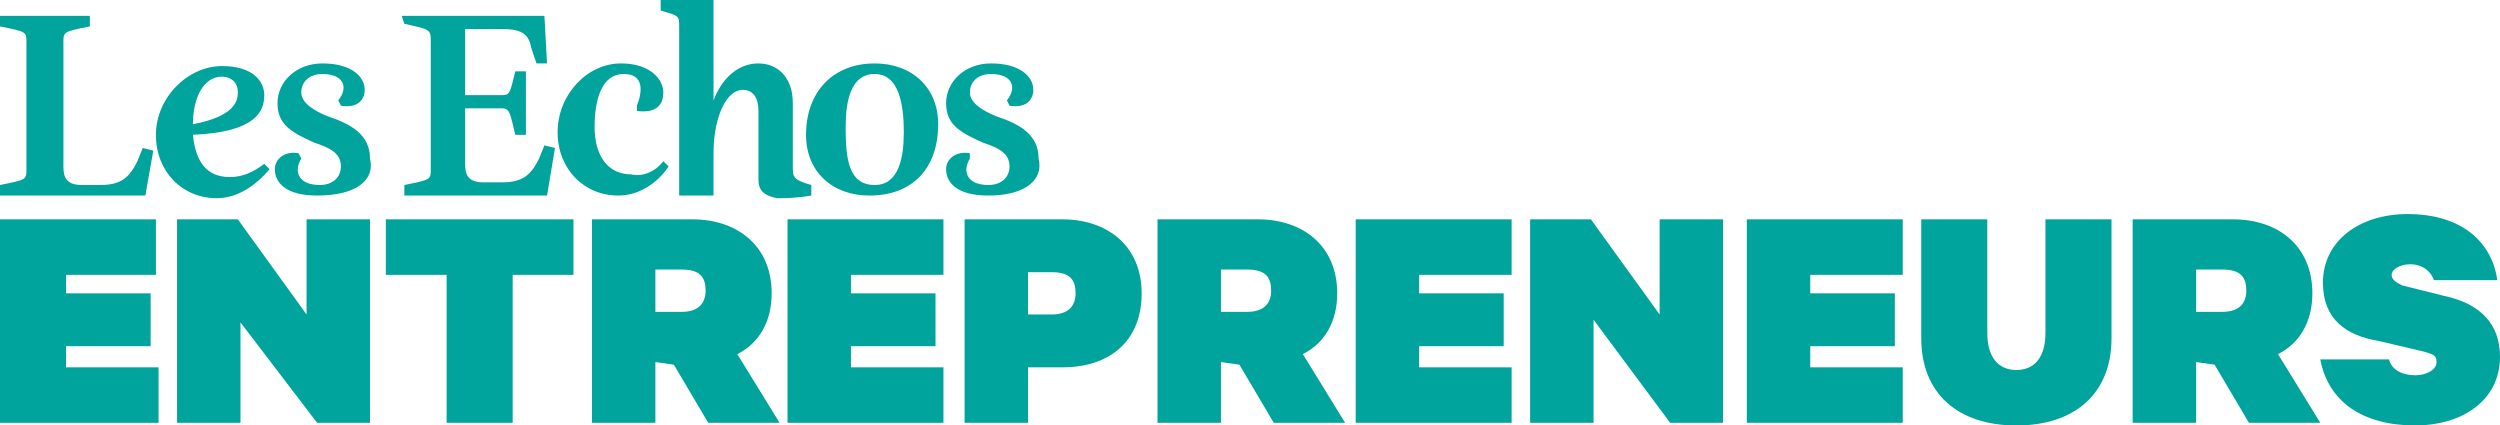
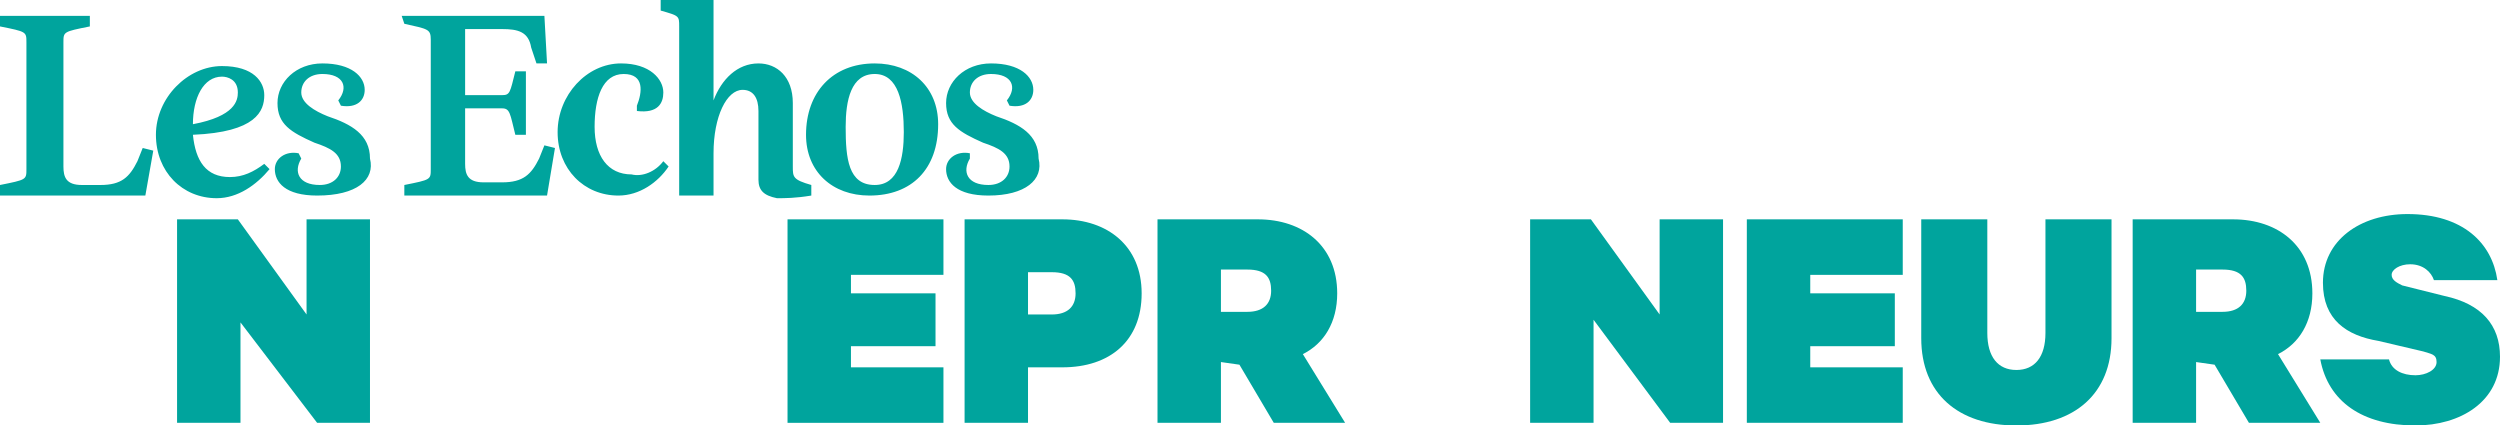
<svg xmlns="http://www.w3.org/2000/svg" version="1.1" id="Calque_1" x="0px" y="0px" viewBox="0 0 94.6 16.1" style="enable-background:new 0 0 94.6 16.1;" xml:space="preserve">
  <style type="text/css">
	.st0{fill:#00A49D;}
</style>
  <g>
    <g>
-       <path class="st0" d="M5.9,8.3v2.1H2.5v0.7h3.2v2H2.5v0.8h3.5V16H0V8.3H5.9z" />
      <path class="st0" d="M14,16h-2l-2.9-3.8V16H6.7V8.3H9l2.6,3.6V8.3H14L14,16L14,16z" />
-       <path class="st0" d="M14.6,8.3h7.1v2.1h-2.3V16h-2.5v-5.6h-2.3C14.6,10.3,14.6,8.3,14.6,8.3z" />
-       <path class="st0" d="M24.8,13.7V16h-2.4V8.3h3.8c1.7,0,3,1,3,2.8c0,1.1-0.5,1.9-1.3,2.3l1.6,2.6h-2.7l-1.3-2.2L24.8,13.7    L24.8,13.7L24.8,13.7z M24.8,11.8h1c0.6,0,0.9-0.3,0.9-0.8c0-0.5-0.2-0.8-0.9-0.8h-1V11.8z" />
      <path class="st0" d="M35.7,8.3v2.1h-3.5v0.7h3.2v2h-3.2v0.8h3.5V16h-5.9V8.3H35.7z" />
      <path class="st0" d="M38.9,13.9V16h-2.4V8.3h3.7c1.7,0,3,1,3,2.8c0,1.8-1.2,2.8-3,2.8C40.1,13.9,38.9,13.9,38.9,13.9z M39.8,10.3    h-0.9v1.6h0.9c0.6,0,0.9-0.3,0.9-0.8C40.7,10.6,40.5,10.3,39.8,10.3z" />
      <path class="st0" d="M46.2,13.7V16h-2.4V8.3h3.8c1.7,0,3,1,3,2.8c0,1.1-0.5,1.9-1.3,2.3l1.6,2.6h-2.7l-1.3-2.2L46.2,13.7    L46.2,13.7L46.2,13.7z M46.2,11.8h1c0.6,0,0.9-0.3,0.9-0.8c0-0.5-0.2-0.8-0.9-0.8h-1V11.8z" />
-       <path class="st0" d="M57.2,8.3v2.1h-3.5v0.7h3.2v2h-3.2v0.8h3.5V16h-5.9V8.3H57.2z" />
      <path class="st0" d="M65.2,16h-2l-2.9-3.9V16h-2.4V8.3h2.3l2.6,3.6V8.3h2.4V16z" />
      <path class="st0" d="M72,8.3v2.1h-3.5v0.7h3.2v2h-3.2v0.8H72V16h-5.9V8.3H72z" />
      <path class="st0" d="M72.7,12.8V8.3h2.5v4.3c0,0.9,0.4,1.4,1.1,1.4s1.1-0.5,1.1-1.4V8.3h2.5v4.5c0,2.1-1.4,3.3-3.6,3.3    C74.1,16.1,72.7,14.9,72.7,12.8z" />
      <path class="st0" d="M83.1,13.7V16h-2.4V8.3h3.8c1.7,0,3,1,3,2.8c0,1.1-0.5,1.9-1.3,2.3l1.6,2.6h-2.7l-1.3-2.2L83.1,13.7    L83.1,13.7z M83.1,11.8h1c0.6,0,0.9-0.3,0.9-0.8c0-0.5-0.2-0.8-0.9-0.8h-1V11.8z" />
      <path class="st0" d="M90.4,13.6c0.1,0.4,0.5,0.6,1,0.6c0.4,0,0.8-0.2,0.8-0.5c0-0.3-0.2-0.3-0.5-0.4L90,12.9    c-1.2-0.2-2.1-0.8-2.1-2.2c0-1.6,1.4-2.6,3.2-2.6c2.1,0,3.2,1.1,3.4,2.5h-2.4C92,10.3,91.7,10,91.2,10c-0.4,0-0.7,0.2-0.7,0.4    c0,0.2,0.2,0.3,0.4,0.4l1.6,0.4c1.4,0.3,2.1,1.1,2.1,2.3c0,1.7-1.5,2.6-3.2,2.6c-2,0-3.3-0.9-3.6-2.5L90.4,13.6L90.4,13.6    L90.4,13.6z" />
    </g>
    <path class="st0" d="M37.4,7.4c-1.2,0-1.6-0.5-1.6-1c0-0.4,0.4-0.7,0.9-0.6L36.7,6c-0.3,0.5-0.1,1,0.7,1c0.5,0,0.8-0.3,0.8-0.7   c0-0.5-0.4-0.7-1-0.9c-0.9-0.4-1.4-0.7-1.4-1.5c0-0.8,0.7-1.5,1.7-1.5c1.1,0,1.6,0.5,1.6,1c0,0.4-0.3,0.7-0.9,0.6l-0.1-0.2   c0.4-0.5,0.2-1-0.6-1c-0.5,0-0.8,0.3-0.8,0.7c0,0.4,0.5,0.7,1,0.9c0.9,0.3,1.6,0.7,1.6,1.6C39.5,6.8,38.8,7.4,37.4,7.4 M32.9,7.4   c-1.4,0-2.4-0.9-2.4-2.3c0-1.6,1-2.7,2.6-2.7c1.4,0,2.4,0.9,2.4,2.3C35.5,6.4,34.5,7.4,32.9,7.4z M33.1,7c0.9,0,1.1-1,1.1-2   c0-1.1-0.2-2.2-1.1-2.2c-0.9,0-1.1,1-1.1,2C32,6,32.1,7,33.1,7z M28.7,6.8V4.2c0-0.5-0.2-0.8-0.6-0.8c-0.6,0-1.1,1-1.1,2.4v1.6   h-1.3V1c0-0.4,0-0.4-0.7-0.6V0h2C27,0.4,27,3.6,27,3.8h0c0.3-0.8,0.9-1.4,1.7-1.4c0.7,0,1.3,0.5,1.3,1.5v2.4C30,6.7,30,6.8,30.7,7   v0.4c-0.6,0.1-1,0.1-1.3,0.1C28.9,7.4,28.7,7.2,28.7,6.8z M25.1,6.1l0.2,0.2c-0.4,0.6-1.1,1.1-1.9,1.1c-1.3,0-2.3-1-2.3-2.4   c0-1.4,1.1-2.6,2.4-2.6c1.1,0,1.6,0.6,1.6,1.1c0,0.4-0.2,0.8-1,0.7L24.1,4c0.2-0.5,0.3-1.2-0.5-1.2c-0.8,0-1.1,0.9-1.1,2   c0,1.1,0.5,1.8,1.4,1.8C24.3,6.7,24.8,6.5,25.1,6.1z M15.2,0.6h5.4l0.1,1.8h-0.4l-0.2-0.6C20,1.2,19.6,1.1,19,1.1h-1.4v2.5H19   c0.3,0,0.3-0.1,0.5-0.9h0.4v2.4h-0.4c-0.2-0.8-0.2-1-0.5-1h-1.4v2.1c0,0.4,0.1,0.7,0.7,0.7h0.7c0.8,0,1.1-0.3,1.4-0.9l0.2-0.5   L21,5.6l-0.3,1.8h-5.4V7c1-0.2,1-0.2,1-0.6V1.5c0-0.4-0.1-0.4-1-0.6L15.2,0.6L15.2,0.6L15.2,0.6z M12,7.4c-1.2,0-1.6-0.5-1.6-1   c0-0.4,0.4-0.7,0.9-0.6L11.4,6c-0.3,0.5-0.1,1,0.7,1c0.5,0,0.8-0.3,0.8-0.7c0-0.5-0.4-0.7-1-0.9c-0.9-0.4-1.4-0.7-1.4-1.5   c0-0.8,0.7-1.5,1.7-1.5c1.1,0,1.6,0.5,1.6,1c0,0.4-0.3,0.7-0.9,0.6l-0.1-0.2c0.4-0.5,0.2-1-0.6-1c-0.5,0-0.8,0.3-0.8,0.7   c0,0.4,0.5,0.7,1,0.9c0.9,0.3,1.6,0.7,1.6,1.6C14.2,6.8,13.5,7.4,12,7.4z M8.4,2.9c-0.7,0-1.1,0.8-1.1,1.8C8.9,4.4,9,3.8,9,3.5   C9,3,8.6,2.9,8.4,2.9z M10,3.6C10,4.2,9.7,5,7.3,5.1c0.1,1,0.5,1.6,1.4,1.6c0.5,0,0.9-0.2,1.3-0.5l0.2,0.2C9.7,7,9,7.5,8.2,7.5   c-1.3,0-2.3-1-2.3-2.4c0-1.4,1.2-2.6,2.5-2.6C9.6,2.5,10,3.1,10,3.6z M2.4,1.6v4.7c0,0.4,0.1,0.7,0.7,0.7h0.7   c0.8,0,1.1-0.3,1.4-0.9l0.2-0.5l0.4,0.1L5.5,7.4H0V7c1-0.2,1-0.2,1-0.6V1.6C1,1.2,1,1.2,0,1V0.6h3.4V1C2.4,1.2,2.4,1.2,2.4,1.6z" />
  </g>
</svg>